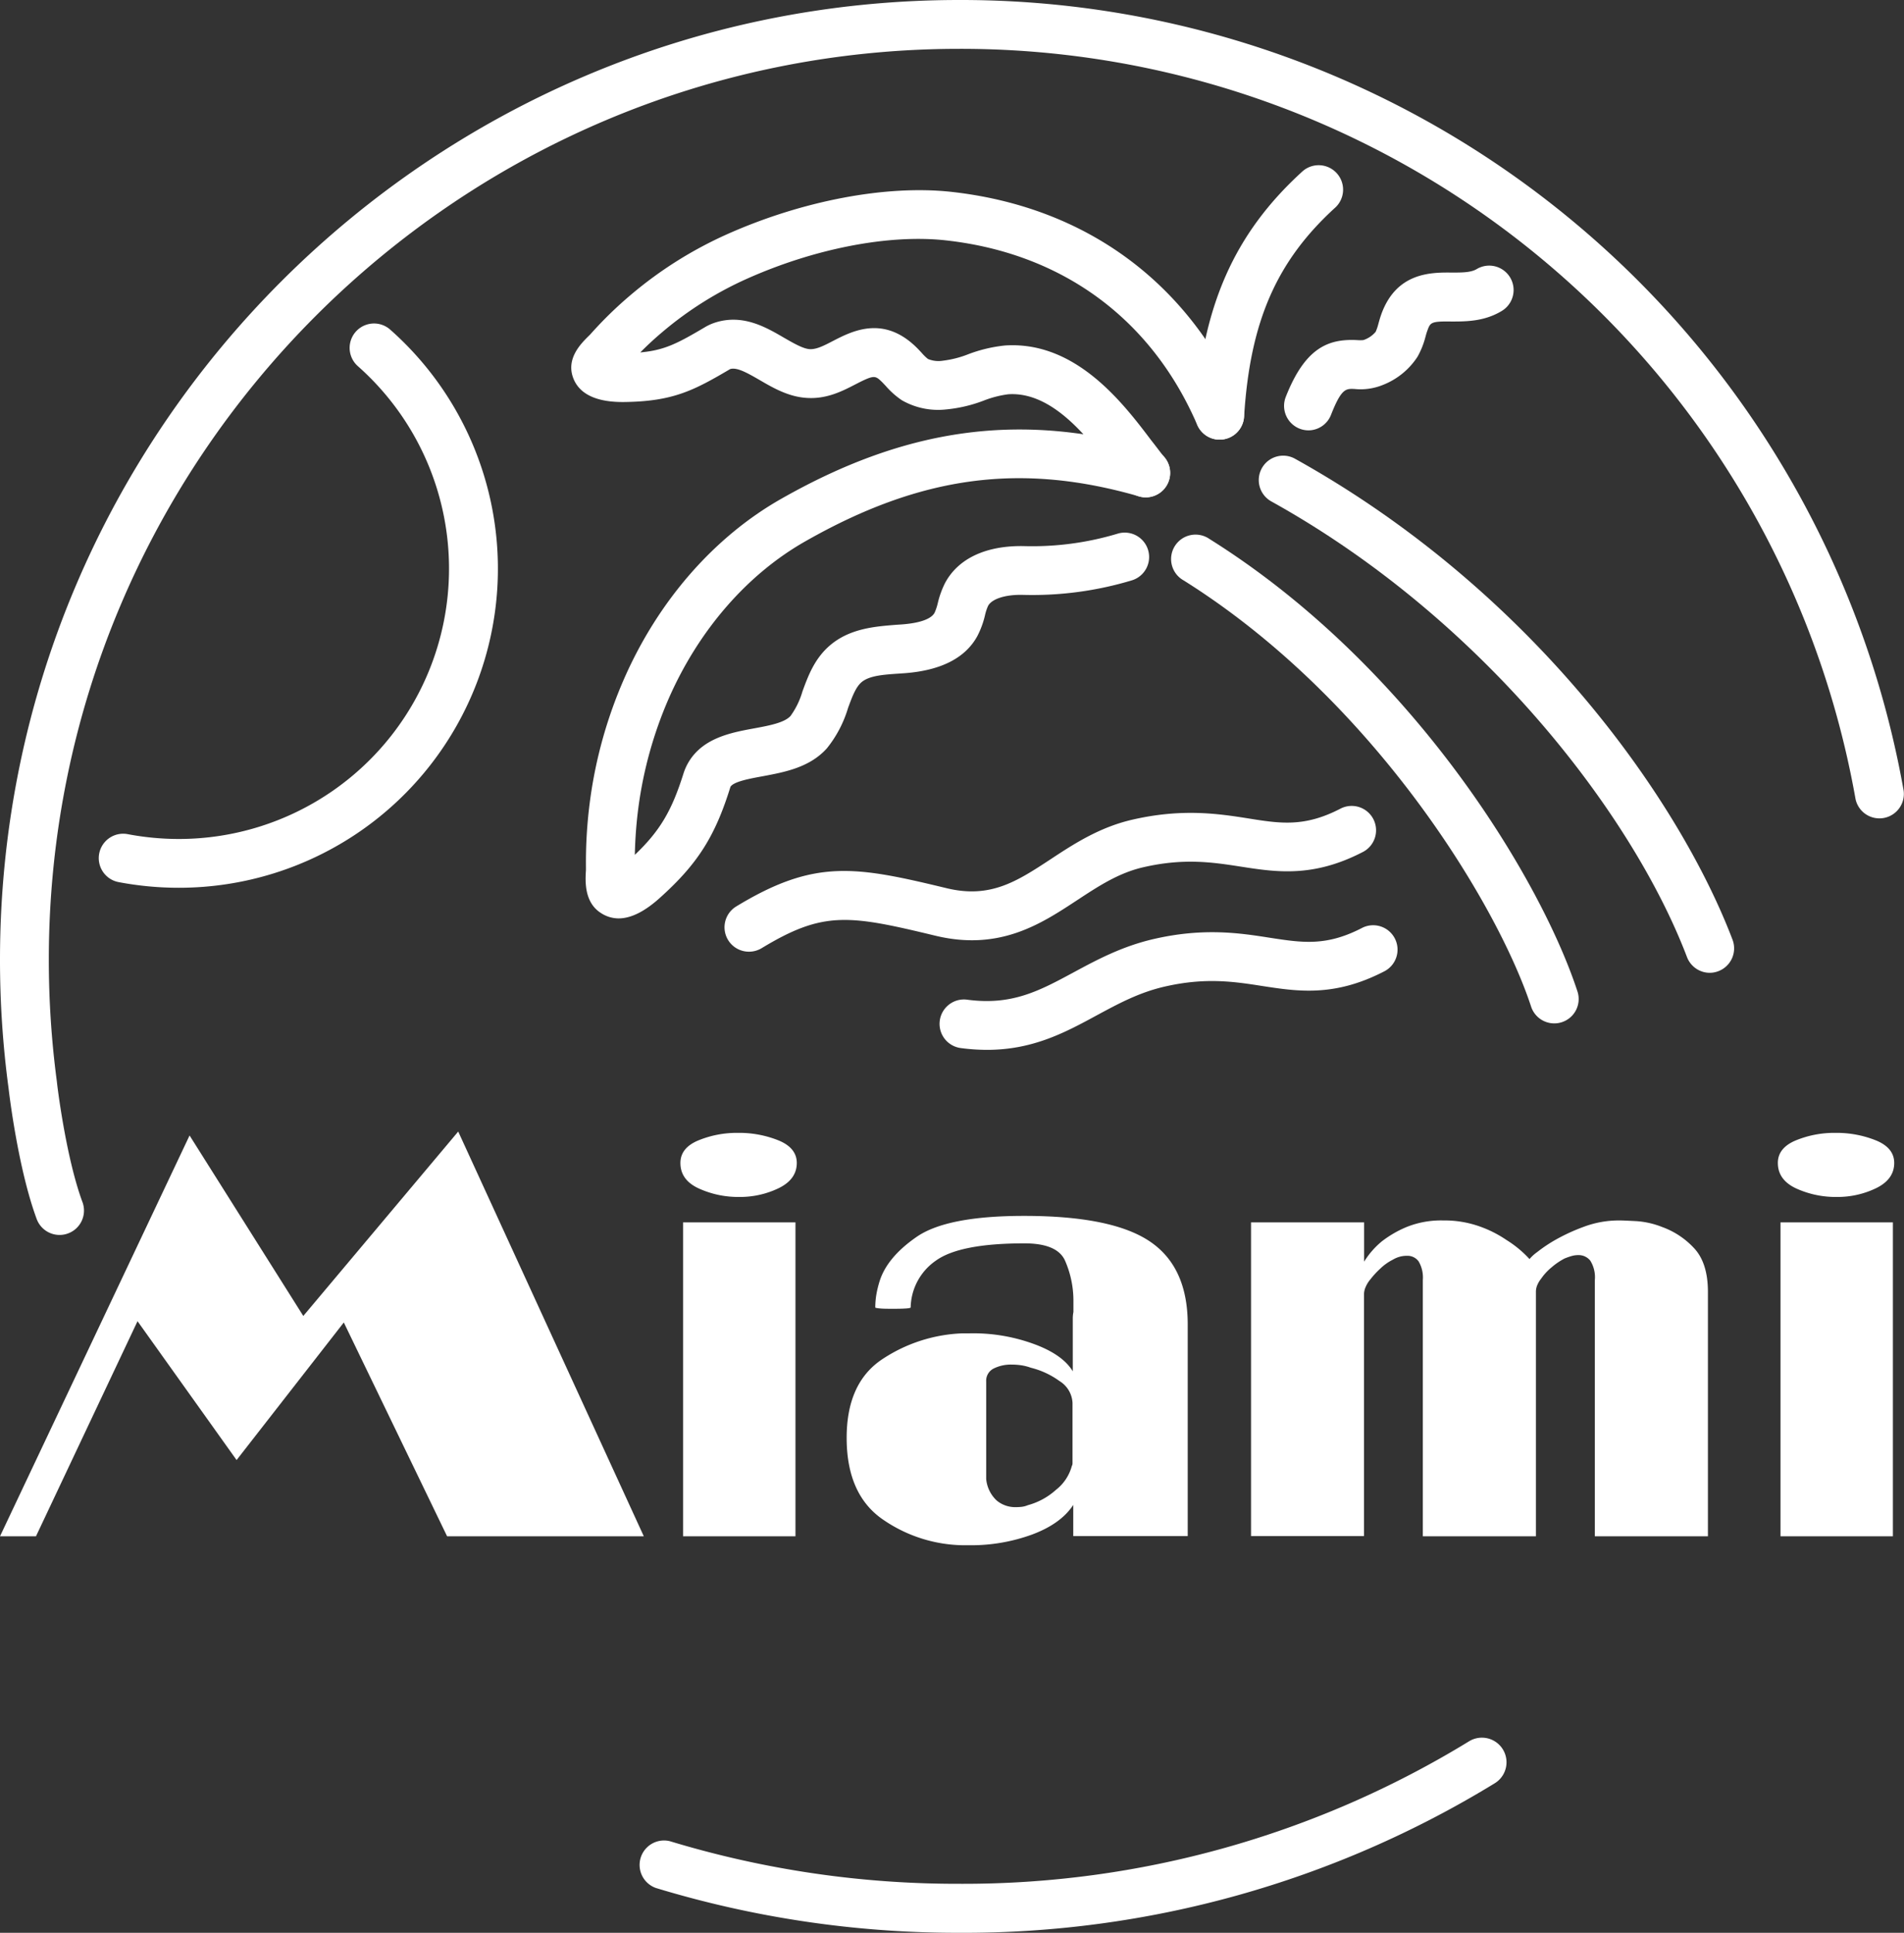
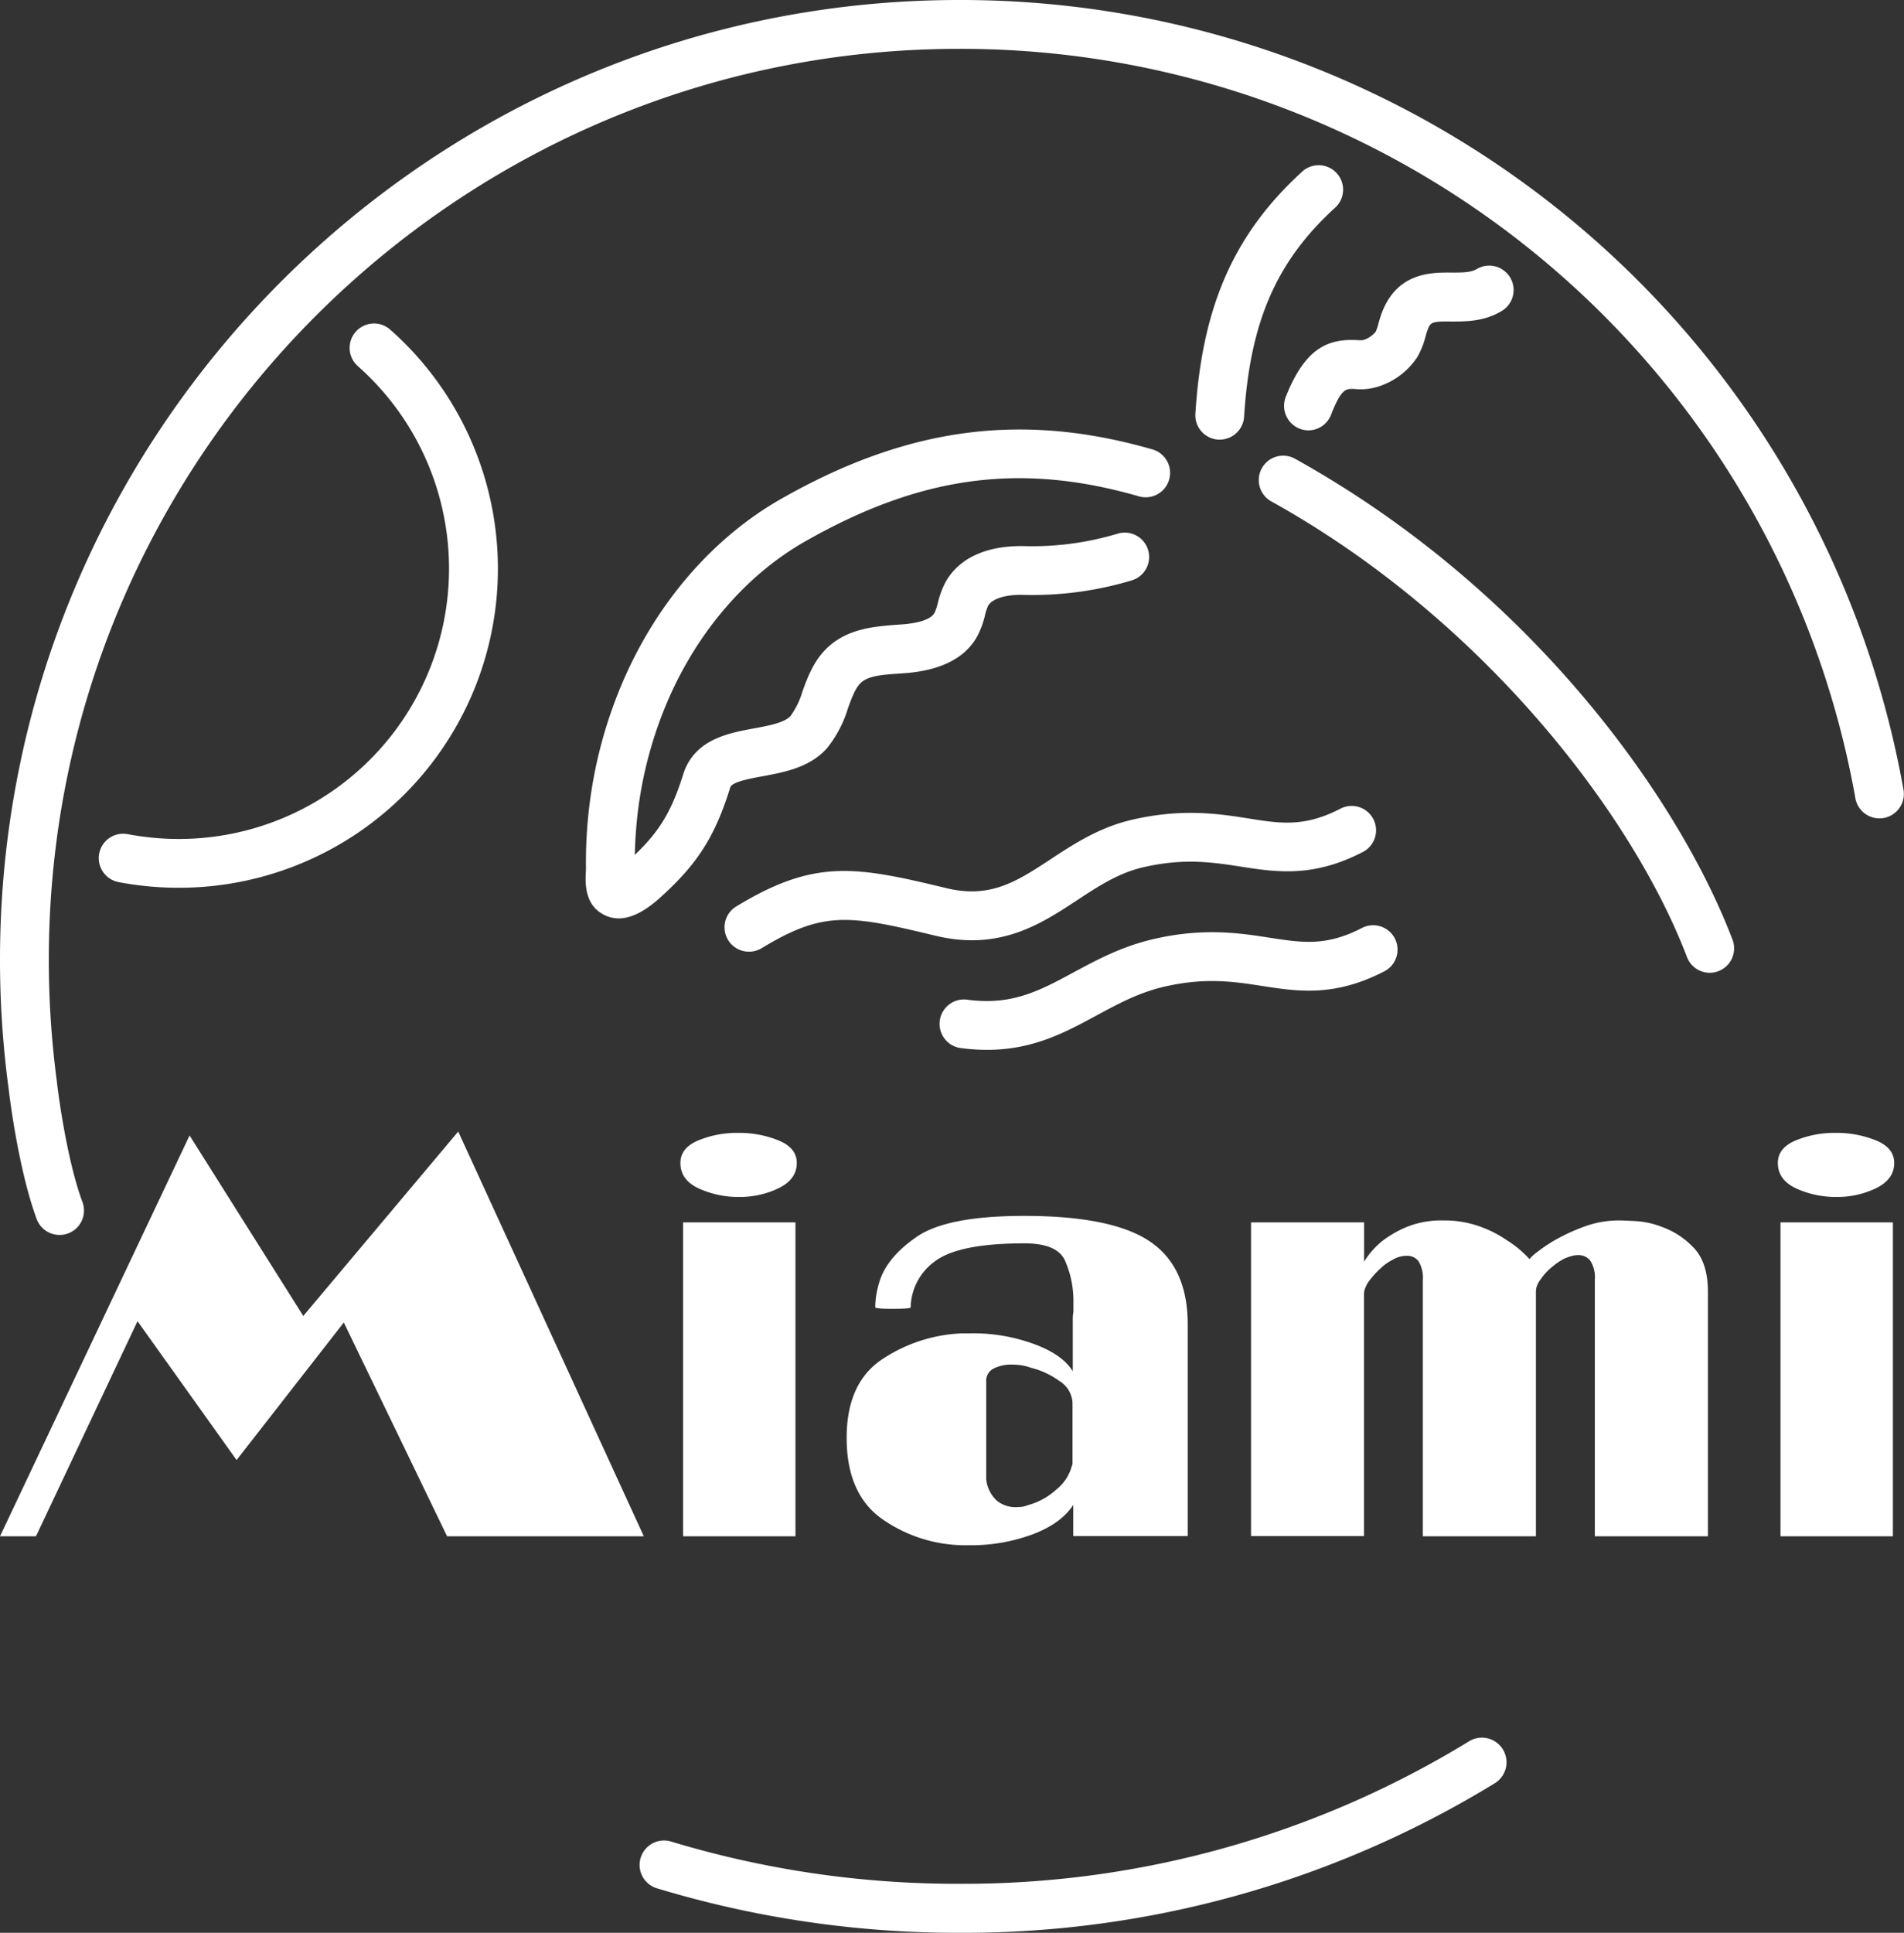
<svg xmlns="http://www.w3.org/2000/svg" viewBox="0 0 359.97 365.26">
  <rect x="0" y="0" width="359.97" height="365.26" fill="#333333" stroke="none" />
  <defs>
    <style>.cls-1{fill:#fff;}</style>
  </defs>
  <g id="Layer_2" data-name="Layer 2">
    <g id="art">
      <path class="cls-1" d="M11.27,233.38a4.61,4.61,0,0,1-4.33-3c-3.57-9.64-5.26-24.17-5.33-24.79A181.71,181.71,0,0,1,0,181.35C0,81.36,81.35,0,181.35,0A181,181,0,0,1,359.9,149.4a4.62,4.62,0,0,1-9.09,1.62A171.8,171.8,0,0,0,181.35,9.23C86.44,9.23,9.23,86.44,9.23,181.35a174.25,174.25,0,0,0,1.53,23.1c0,.22,1.65,14.13,4.83,22.72a4.6,4.6,0,0,1-2.72,5.92A4.51,4.51,0,0,1,11.27,233.38Z" />
      <path class="cls-1" d="M181.35,365.26A196.24,196.24,0,0,1,124,356.79a4.62,4.62,0,0,1,2.69-8.83A186.83,186.83,0,0,0,181.35,356a183.06,183.06,0,0,0,96.39-26.93A4.61,4.61,0,0,1,282.6,337,192.23,192.23,0,0,1,181.35,365.26Z" />
      <path class="cls-1" d="M128.63,309.29h0ZM198,228.85h0Z" />
-       <path class="cls-1" d="M293.85,193.4a4.61,4.61,0,0,1-4.38-3.17c-6.29-19.18-29.69-58-65.72-80.56a4.62,4.62,0,1,1,4.89-7.83c38.37,24,62.64,64.3,69.59,85.51a4.6,4.6,0,0,1-2.94,5.82A4.52,4.52,0,0,1,293.85,193.4Z" />
      <path class="cls-1" d="M323.24,183.84a4.62,4.62,0,0,1-4.31-3C308.7,154,280.44,117,240.36,94.76a4.61,4.61,0,1,1,4.47-8.07c45,25,72.69,64.56,82.72,90.89a4.61,4.61,0,0,1-2.67,5.95A4.54,4.54,0,0,1,323.24,183.84Z" />
      <path class="cls-1" d="M116.93,173.56a6.11,6.11,0,0,1-3.29-1c-3.19-2-3-6-2.86-8.12,0-.24,0-.46,0-.62a88.08,88.08,0,0,1,.75-12.37A85.51,85.51,0,0,1,118,128.26c6.46-14.71,17-26.79,29.71-34,23.86-13.56,45.5-16.44,70.17-9.33a4.61,4.61,0,0,1-2.55,8.87c-22.38-6.45-41.25-3.91-63.06,8.49-11,6.24-20.16,16.79-25.83,29.69a76.84,76.84,0,0,0-5.76,20.73,81.38,81.38,0,0,0-.66,8.84c4.81-4.58,7-8.4,9.19-15.34a10.21,10.21,0,0,1,1-2.23c2.75-4.56,8.07-5.54,12.35-6.33,2.82-.52,5.74-1.06,6.9-2.35a15,15,0,0,0,2.25-4.63c1.05-2.86,2.23-6.1,5.08-8.6,3.82-3.35,8.74-3.68,12.69-4l.92-.06c3.4-.24,5.64-1,6.29-2.21a9.94,9.94,0,0,0,.61-1.83,17.23,17.23,0,0,1,1.36-3.77c2.44-4.59,7.64-7.11,14.83-7a56,56,0,0,0,17.75-2.33,4.61,4.61,0,1,1,2.8,8.79,65.21,65.21,0,0,1-20.67,2.76c-3.3-.08-5.86.76-6.57,2.09a9.49,9.49,0,0,0-.59,1.82,16.79,16.79,0,0,1-1.44,3.89c-2.27,4.14-6.89,6.48-13.71,7l-1,.07c-3,.2-5.76.38-7.22,1.67-1.08.95-1.74,2.75-2.51,4.84a22.31,22.31,0,0,1-4,7.62c-3.26,3.63-8,4.5-12.1,5.27-2.46.45-5.51,1-6.13,2-2.88,9.32-6.19,14.53-13.15,20.81Q120.52,173.57,116.93,173.56Z" />
      <path class="cls-1" d="M247.38,81.33A4.63,4.63,0,0,1,243.09,75c3.64-9.25,8-11,13.45-10.73a7,7,0,0,0,1.21,0,5.11,5.11,0,0,0,2.33-1.56,9.51,9.51,0,0,0,.53-1.56c.15-.54.3-1.07.48-1.59,2.82-8.1,9.45-8.09,13.36-8.05,1.95,0,3.62,0,4.72-.65a4.61,4.61,0,0,1,4.76,7.9c-3.3,2-6.75,2-9.52,2-4-.06-4,.2-4.6,1.86-.13.35-.22.71-.32,1.07A15.51,15.51,0,0,1,268,67.41a13.8,13.8,0,0,1-6.62,5.36,11.14,11.14,0,0,1-5.3.74c-1.63-.07-2.47-.12-4.44,4.89A4.6,4.6,0,0,1,247.38,81.33Z" />
      <path class="cls-1" d="M230.59,83.08h-.29A4.61,4.61,0,0,1,226,78.18c1.28-20.39,7.36-34.12,20.35-45.89a4.62,4.62,0,0,1,6.2,6.84c-11.19,10.14-16.22,21.62-17.34,39.62A4.62,4.62,0,0,1,230.59,83.08Z" />
      <path class="cls-1" d="M33.82,167.77a61.07,61.07,0,0,1-11.4-1.07,4.61,4.61,0,1,1,1.73-9.06,51.94,51.94,0,0,0,9.67.91A51.09,51.09,0,0,0,67.66,69.2a4.61,4.61,0,1,1,6.11-6.91A60.3,60.3,0,0,1,33.82,167.77Z" />
      <path class="cls-1" d="M141.6,179.85a4.61,4.61,0,0,1-2.39-8.56c14.82-9,22.44-7.62,39.75-3.44,8.29,2,13.3-1.29,19.64-5.45,4.31-2.84,9.2-6.05,15.45-7.49,9.47-2.19,16.38-1.12,21.93-.25,6.18,1,10.65,1.65,17.37-1.8a4.61,4.61,0,1,1,4.21,8.2c-9.38,4.83-16.3,3.75-23,2.71-5.26-.81-10.7-1.66-18.44.13-4.64,1.07-8.43,3.56-12.45,6.2-6.89,4.53-14.69,9.67-26.87,6.72-16.37-3.95-21.14-4.7-32.81,2.37A4.61,4.61,0,0,1,141.6,179.85Z" />
      <path class="cls-1" d="M186.63,198.4a37.83,37.83,0,0,1-5-.34,4.61,4.61,0,1,1,1.23-9.14c8.44,1.13,13.6-1.65,20.13-5.17,4.25-2.29,9.08-4.9,15.12-6.29,9.47-2.19,16.38-1.12,21.93-.25,6.18.95,10.65,1.65,17.37-1.8a4.61,4.61,0,1,1,4.21,8.2c-9.38,4.83-16.3,3.75-23,2.72-5.26-.82-10.7-1.66-18.44.12-4.83,1.11-8.71,3.21-12.81,5.42C201.44,195.09,195.3,198.4,186.63,198.4Z" />
-       <path class="cls-1" d="M216.63,94a4.59,4.59,0,0,1-3.49-1.6c-.85-1-1.75-2.17-2.8-3.55-4.49-5.94-11.31-14.9-19.71-14.34a19.54,19.54,0,0,0-4.66,1.2,26.88,26.88,0,0,1-7.15,1.67,13.75,13.75,0,0,1-8.33-1.75,15.58,15.58,0,0,1-3-2.66c-.25-.27-.5-.54-.76-.8-1.27-1.21-1.44-1.37-4.95.44-2.46,1.27-5.52,2.88-9.38,2.58-3.41-.24-6.27-1.91-8.8-3.38s-4.33-2.43-5.56-2.06c-6.79,4-10.73,6.08-19.8,6.22-5.47.11-8.83-1.5-9.93-4.71-1.24-3.59,1.58-6.37,2.93-7.71.14-.14.27-.26.36-.36a75,75,0,0,1,7.77-7.56,76.34,76.34,0,0,1,18.11-11.37c14.27-6.36,30.12-9.35,42.41-8,25.39,2.82,44.9,17.16,54.93,40.39a4.61,4.61,0,1,1-8.47,3.65c-8.66-20.05-25.52-32.43-47.48-34.87-10.73-1.2-24.79,1.51-37.63,7.24a66.93,66.93,0,0,0-15.92,10c-1.48,1.24-2.91,2.56-4.27,3.93,4.62-.41,7.06-1.72,12.25-4.78a9.4,9.4,0,0,1,2.07-.91c5.16-1.56,9.43.92,12.86,2.92,1.75,1,3.55,2.06,4.83,2.15s2.76-.68,4.49-1.58c3.5-1.8,9.37-4.83,15.56,1.1.4.38.77.78,1.15,1.19a8.66,8.66,0,0,0,1.18,1.15,5.21,5.21,0,0,0,2.85.32,19.14,19.14,0,0,0,4.72-1.2,27.45,27.45,0,0,1,7-1.67c13.4-.88,22.35,10.92,27.7,18,1,1.25,1.77,2.34,2.41,3.08A4.62,4.62,0,0,1,216.63,94Z" />
      <path class="cls-1" d="M57.34,248.69l29.29-34.85,35.09,76.49H84.53L65,249.92l-20.27,26L26,249.68,6.8,290.33H0l35.84-75.75Z" />
      <path class="cls-1" d="M132.1,224.59q-3.47-1.6-3.46-4.82c0-1.89,1.13-3.32,3.4-4.26a19.17,19.17,0,0,1,7.48-1.42,19.94,19.94,0,0,1,7.66,1.42c2.3.94,3.46,2.37,3.46,4.26q0,3.09-3.4,4.76a16.79,16.79,0,0,1-7.48,1.67A18,18,0,0,1,132.1,224.59Zm18.29,65.74H129.14V231h21.25Z" />
      <path class="cls-1" d="M202.91,284.4q-2.35,3.59-7.85,5.62a33.63,33.63,0,0,1-11.8,2h-1.11a27.32,27.32,0,0,1-15.08-4.76q-6.91-4.64-7-15.26t6.74-15.14a29.33,29.33,0,0,1,15-4.88h1.36a33.24,33.24,0,0,1,12.05,1.92q5.63,2,7.6,5.25V249.12a6.3,6.3,0,0,1,.12-1.18V245.6a18.87,18.87,0,0,0-1.61-7.42c-1-2.14-3.54-3.21-7.66-3.21q-12.22,0-16.74,3.27a11,11,0,0,0-4.76,8.84c0,.08-.29.15-.86.19s-1.24.06-2,.06h-.74c-.83,0-1.55,0-2.17-.06s-.92-.11-.92-.19a15.22,15.22,0,0,1,.18-2.29,19.34,19.34,0,0,1,.56-2.41q1.35-4.69,7.1-8.65t20.33-3.95q16.56,0,23.73,4.82t7.17,15.69v40H202.91ZM200.32,261a15.65,15.65,0,0,0-5.44-2.53A9.35,9.35,0,0,0,193,258a12.72,12.72,0,0,0-1.74-.12,7.28,7.28,0,0,0-3.39.74,2.57,2.57,0,0,0-1.42,2.47v18.42a6.34,6.34,0,0,0,2,4.07,5.47,5.47,0,0,0,3.53,1.24,10.9,10.9,0,0,0,1.17-.06,4.24,4.24,0,0,0,1.17-.31,13,13,0,0,0,5.32-2.9,8.51,8.51,0,0,0,3-4.51,1,1,0,0,0,.13-.5V265.12A5.13,5.13,0,0,0,200.32,261Z" />
      <path class="cls-1" d="M257.9,238.43a15.55,15.55,0,0,1,3.34-3.83,20.49,20.49,0,0,1,4.69-2.72,17.4,17.4,0,0,1,6.92-1.24,19.82,19.82,0,0,1,6.86,1.12,21.93,21.93,0,0,1,5.13,2.59,20.58,20.58,0,0,1,4.33,3.59,7.54,7.54,0,0,1,1.42-1.3,27.86,27.86,0,0,1,3.4-2.29,36.31,36.31,0,0,1,5.49-2.53,18.88,18.88,0,0,1,6.62-1.18h.12c.57,0,1.62.05,3.15.13a16.14,16.14,0,0,1,4.88,1.11,15.31,15.31,0,0,1,5.93,3.89q2.71,2.79,2.72,8.34v46.22H301.52V241.89a5.9,5.9,0,0,0-.86-3.65,2.79,2.79,0,0,0-2.23-1.05h-.12a4.5,4.5,0,0,0-1.24.19c-.41.12-.82.27-1.23.43a12.5,12.5,0,0,0-2.47,1.67,10.33,10.33,0,0,0-2,2.16,5,5,0,0,0-.74,1.24,3.18,3.18,0,0,0-.25,1.23v46.22H269V241.89a6,6,0,0,0-.8-3.52,2.59,2.59,0,0,0-2.16-1.05h-.13a5,5,0,0,0-1.29.18,5.16,5.16,0,0,0-1.3.56,9.65,9.65,0,0,0-2.35,1.67,16,16,0,0,0-1.85,2,5.75,5.75,0,0,0-.93,1.48,3.49,3.49,0,0,0-.31,1.36v45.72H236.52V231H257.9Z" />
      <path class="cls-1" d="M339.58,224.59c-2.3-1.07-3.46-2.68-3.46-4.82,0-1.89,1.14-3.32,3.4-4.26a19.17,19.17,0,0,1,7.48-1.42,19.94,19.94,0,0,1,7.66,1.42c2.31.94,3.46,2.37,3.46,4.26q0,3.09-3.4,4.76a16.75,16.75,0,0,1-7.47,1.67A18,18,0,0,1,339.58,224.59Zm18.29,65.74H336.62V231h21.25Z" />
    </g>
  </g>
</svg>